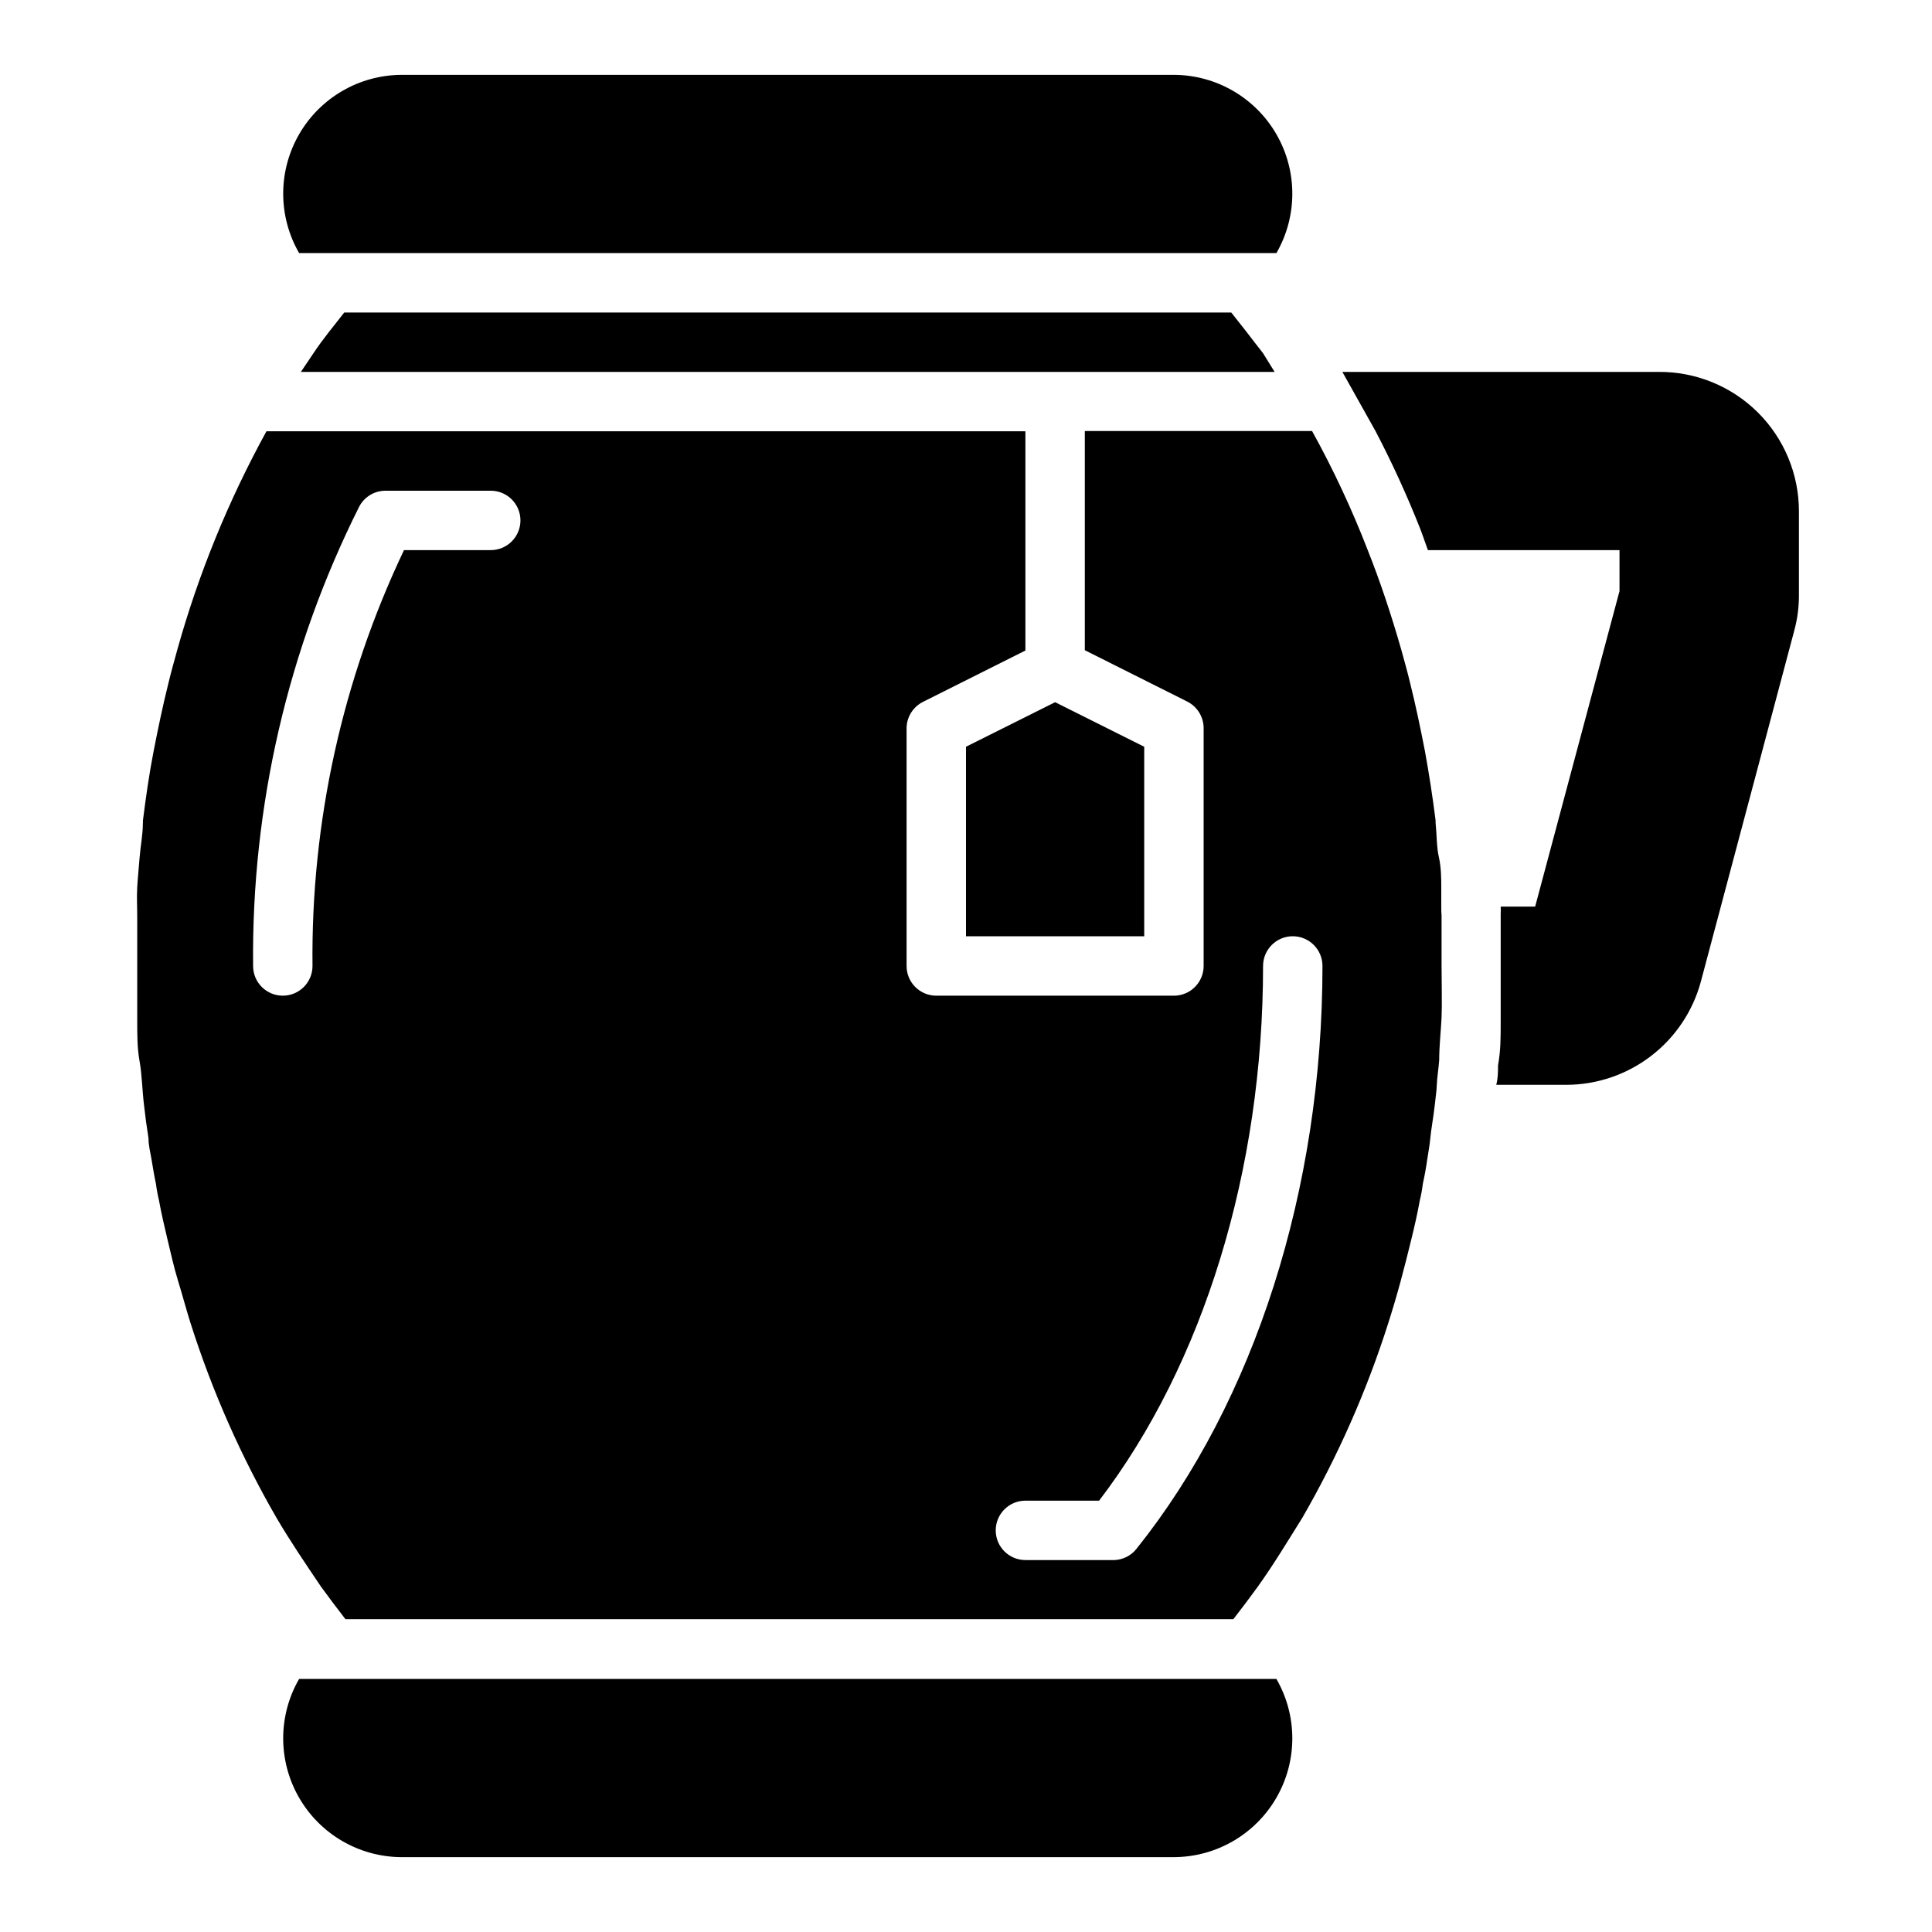
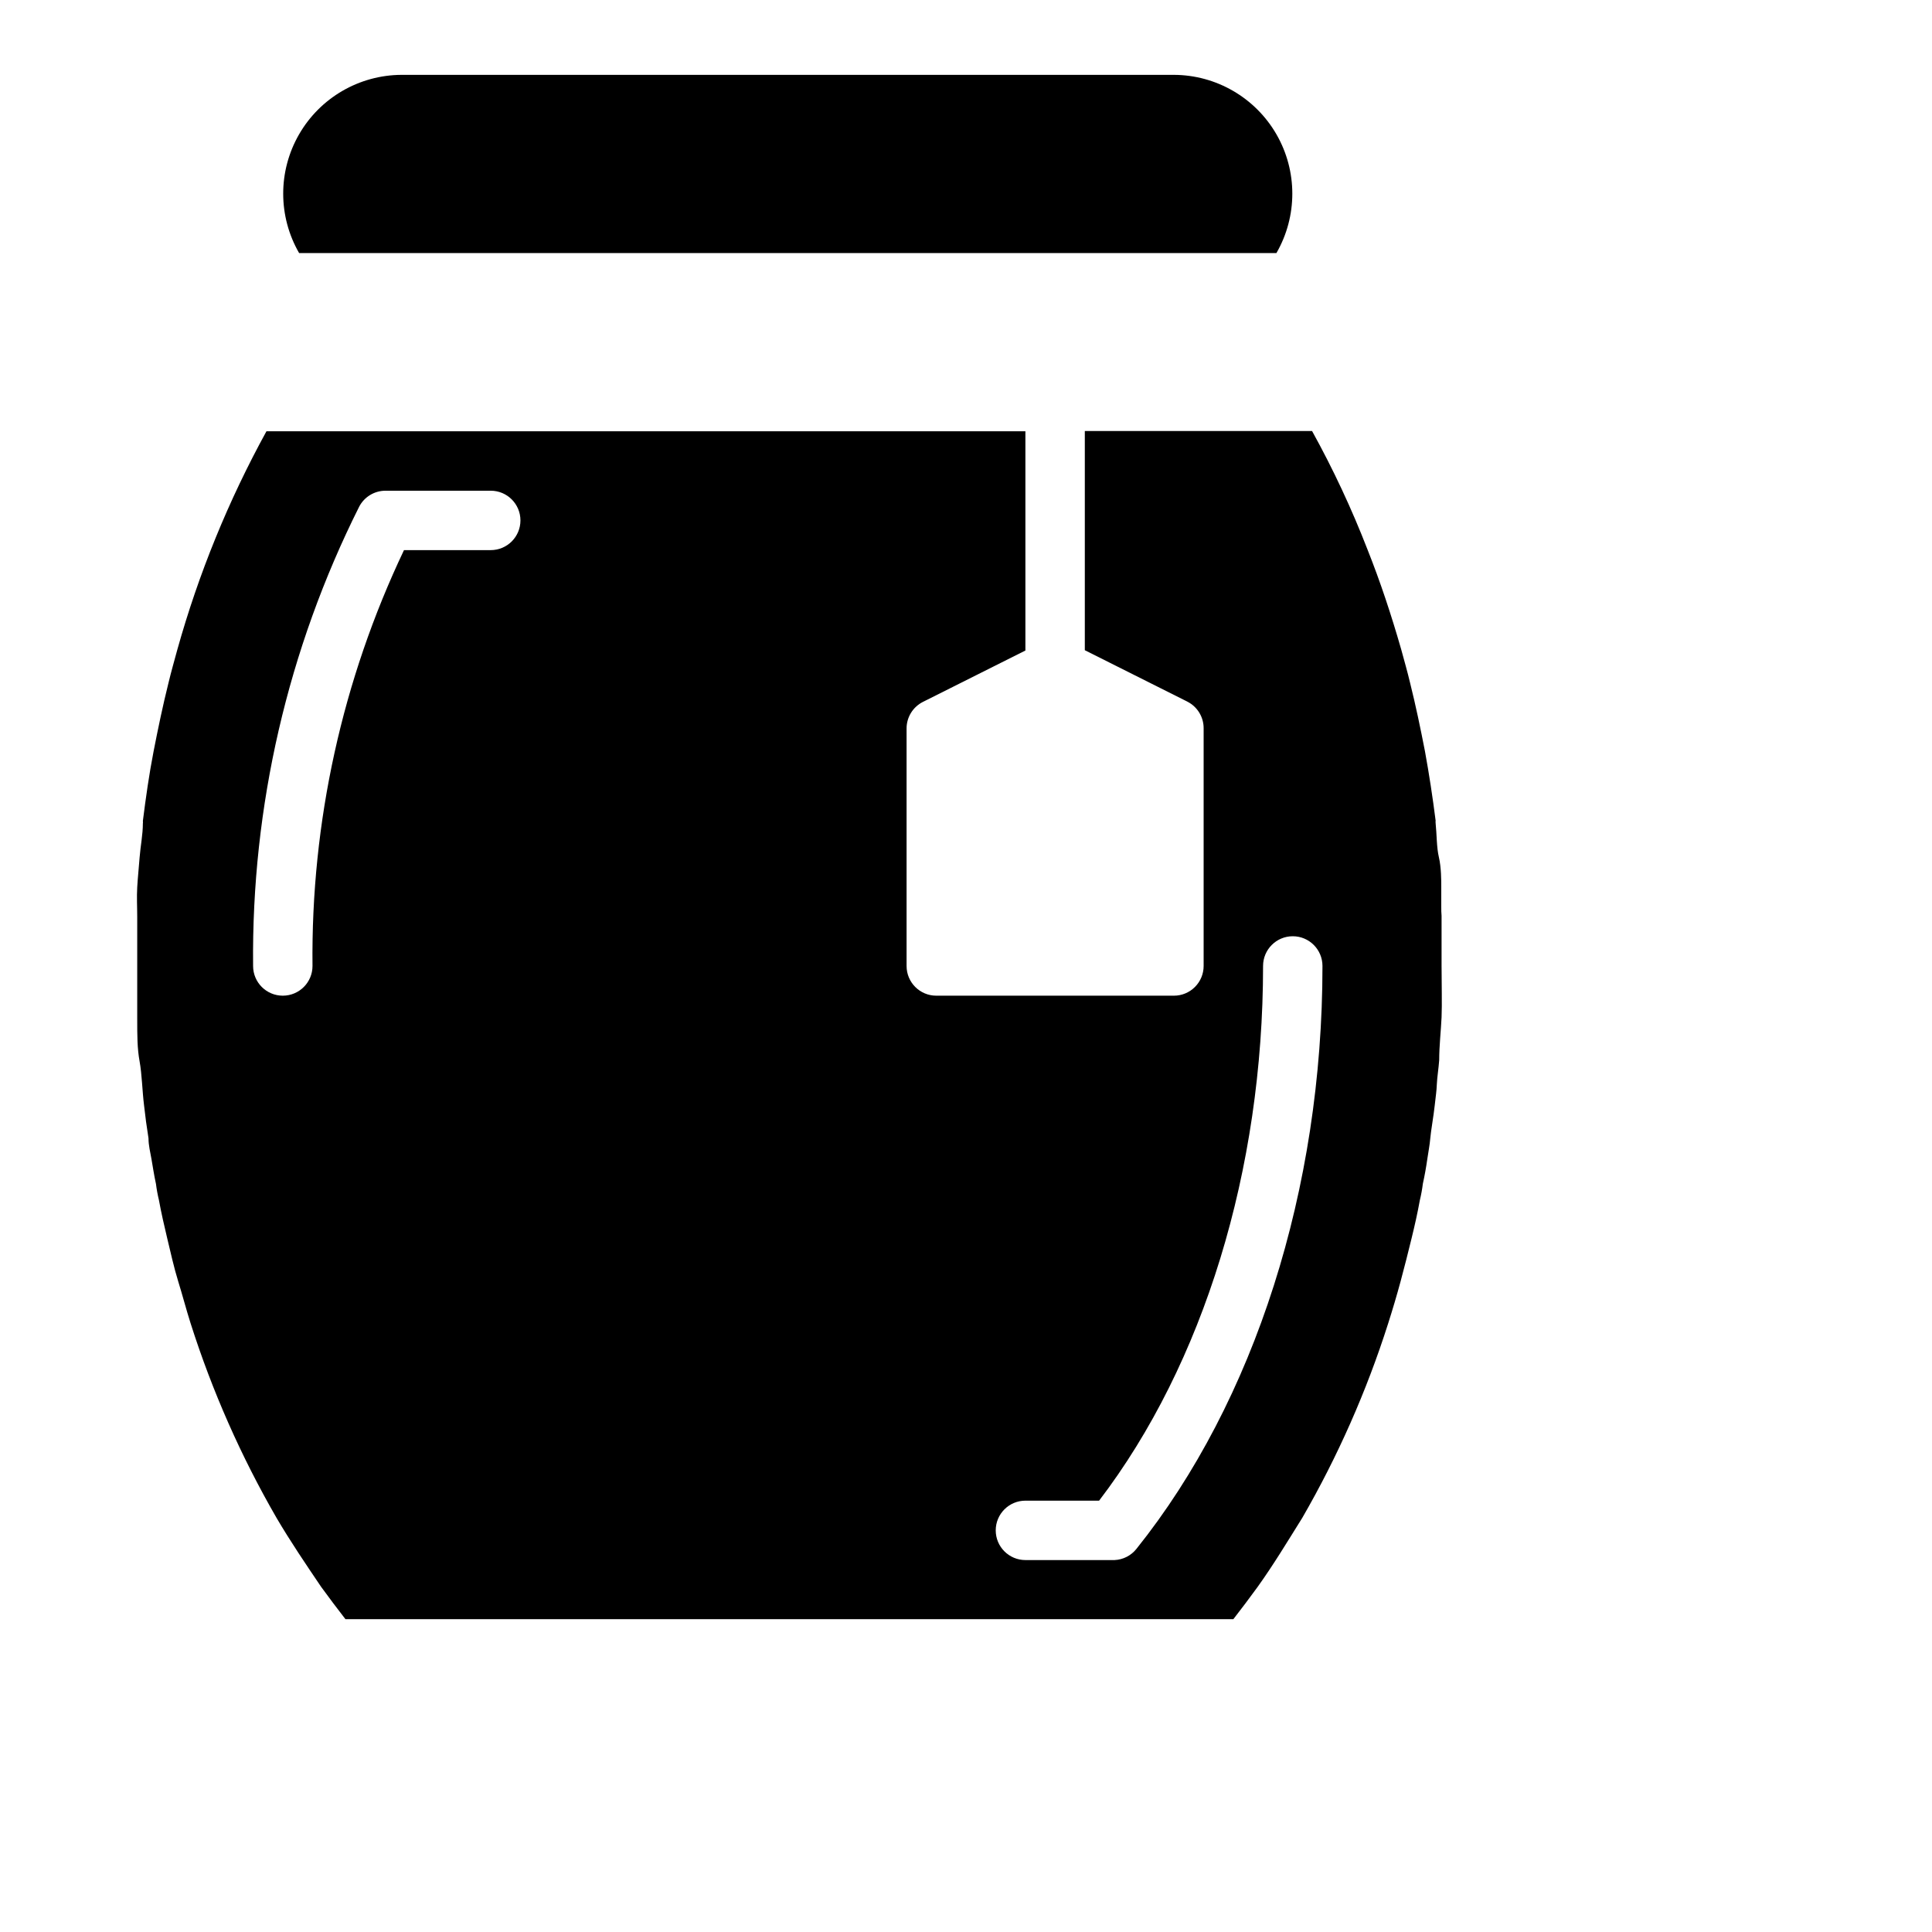
<svg xmlns="http://www.w3.org/2000/svg" fill="#000000" width="800px" height="800px" version="1.1" viewBox="144 144 512 512">
  <g>
    <path d="m482.26 211.07c5.613-9.727 5.625-21.707 0.027-31.441-5.598-9.734-15.957-15.75-27.188-15.793h-204.67c-11.23 0.043-21.59 6.059-27.188 15.793-5.598 9.734-5.586 21.715 0.031 31.441z" />
-     <path d="m474.39 232.01-4.094-5.195h-235.06l-4.094 5.195c-1.418 1.812-2.754 3.621-4.016 5.512l-3.387 5.039h258.05l-3.07-4.961c-1.574-1.969-2.914-3.777-4.328-5.59z" />
-     <path d="m400 392.12h47.23v-50.223l-23.617-11.809-23.613 11.809z" />
    <path d="m525.95 384.25v-5.195c0-1.73 0-5.195-0.629-7.871-0.629-2.676-0.551-6.062-0.867-9.055h0.004c-0.039-0.207-0.039-0.422 0-0.629-0.789-6.246-1.73-12.387-2.832-18.422-1.18-6.062-2.441-12.121-3.938-18.105-0.707-2.992-1.574-5.984-2.363-8.895-2.598-9.055-5.512-17.871-8.895-26.371-4.191-10.816-9.109-21.336-14.723-31.488h-60.219v58.094l27.16 13.617-0.004 0.004c2.672 1.348 4.352 4.094 4.332 7.086v62.977c0 2.086-0.832 4.09-2.309 5.566-1.477 1.477-3.477 2.305-5.566 2.305h-62.977c-4.348 0-7.871-3.523-7.871-7.871v-62.977c0.008-2.965 1.684-5.672 4.332-7.008l27.156-13.617v-58.098h-201.13c-10.062 18.32-17.988 37.734-23.617 57.859-0.789 2.914-1.652 5.902-2.363 8.895-1.496 5.984-2.754 12.043-3.938 18.105-1.18 6.062-2.047 12.203-2.832 18.422 0.039 0.211 0.039 0.422 0 0.629 0 2.992-0.629 5.984-0.867 9.055-0.234 3.07-0.473 5.195-0.629 7.871s0 5.117 0 7.871v13.227 13.699c0 4.566 0 7.871 0.629 11.336 0.629 3.465 0.707 7.871 1.18 11.652 0.316 2.887 0.707 5.801 1.18 8.738 0 1.891 0.473 3.699 0.789 5.512 0.316 1.812 0.707 4.41 1.18 6.535l0.004-0.008c0.18 1.457 0.441 2.902 0.789 4.332 0.629 3.465 1.418 6.848 2.203 10.156 0.789 3.305 1.812 7.871 2.914 11.414 1.102 3.543 2.125 7.477 3.305 11.18v-0.004c5.711 17.93 13.34 35.188 22.75 51.484 3.699 6.297 7.871 12.438 11.809 18.262 2.125 2.914 4.25 5.746 6.453 8.582h235.3c2.203-2.832 4.328-5.668 6.453-8.582 4.172-5.824 7.871-11.965 11.809-18.262 9.41-16.297 17.039-33.555 22.75-51.484 1.18-3.699 2.281-7.398 3.305-11.18 1.023-3.777 2.047-7.871 2.914-11.414 0.867-3.543 1.574-6.691 2.203-10.156v0.004c0.348-1.43 0.609-2.875 0.789-4.332 0.473-2.125 0.867-4.328 1.18-6.535 0.316-2.203 0.629-3.621 0.789-5.512 0.156-1.891 0.867-5.824 1.18-8.738 0.316-2.914 0.473-3.621 0.551-5.512s0.473-4.25 0.629-6.453c0-3.777 0.473-7.871 0.629-11.336 0.156-3.465 0-9.133 0-13.699v-13.227c-0.078-0.703-0.078-1.566-0.078-2.434zm-251.9-94.465h-22.988c-16.367 34.414-24.66 72.105-24.246 110.21 0 4.348-3.523 7.871-7.871 7.871s-7.871-3.523-7.871-7.871c-0.445-42.227 9.188-83.949 28.102-121.7 1.355-2.617 4.059-4.258 7.008-4.25h27.867c4.348 0 7.871 3.523 7.871 7.871 0 4.348-3.523 7.871-7.871 7.871zm171.14 264.66c-1.414 1.793-3.539 2.887-5.824 2.988h-23.617c-4.348 0-7.871-3.523-7.871-7.871s3.523-7.871 7.871-7.871h19.523c27.711-36.289 43.453-87.695 43.453-141.7 0-4.348 3.523-7.875 7.871-7.875s7.871 3.527 7.871 7.875c0 59.039-17.945 115.32-49.277 154.45z" />
-     <path d="m583.5 242.56h-83.758l8.816 15.742c4.387 8.395 8.328 17.012 11.809 25.82 0.707 1.812 1.34 3.777 2.047 5.668h50.773v10.863l-22.355 83.602h-9.133c0.039 0.684 0.039 1.367 0 2.047v13.699 14.484c0 4.801 0 7.871-0.707 11.887 0 1.652 0 3.387-0.473 5.117h18.578c8.125-0.016 16.023-2.707 22.469-7.66 6.445-4.949 11.082-11.887 13.191-19.734l24.719-92.891h-0.004c0.852-3.078 1.273-6.258 1.262-9.449v-22.277c0-9.844-3.934-19.285-10.926-26.219-6.992-6.93-16.465-10.785-26.309-10.699z" />
-     <path d="m223.27 588.93c-5.617 9.727-5.629 21.707-0.031 31.441 5.598 9.734 15.957 15.754 27.188 15.793h204.67c11.23-0.039 21.59-6.059 27.188-15.793 5.598-9.734 5.586-21.715-0.027-31.441z" />
  </g>
</svg>